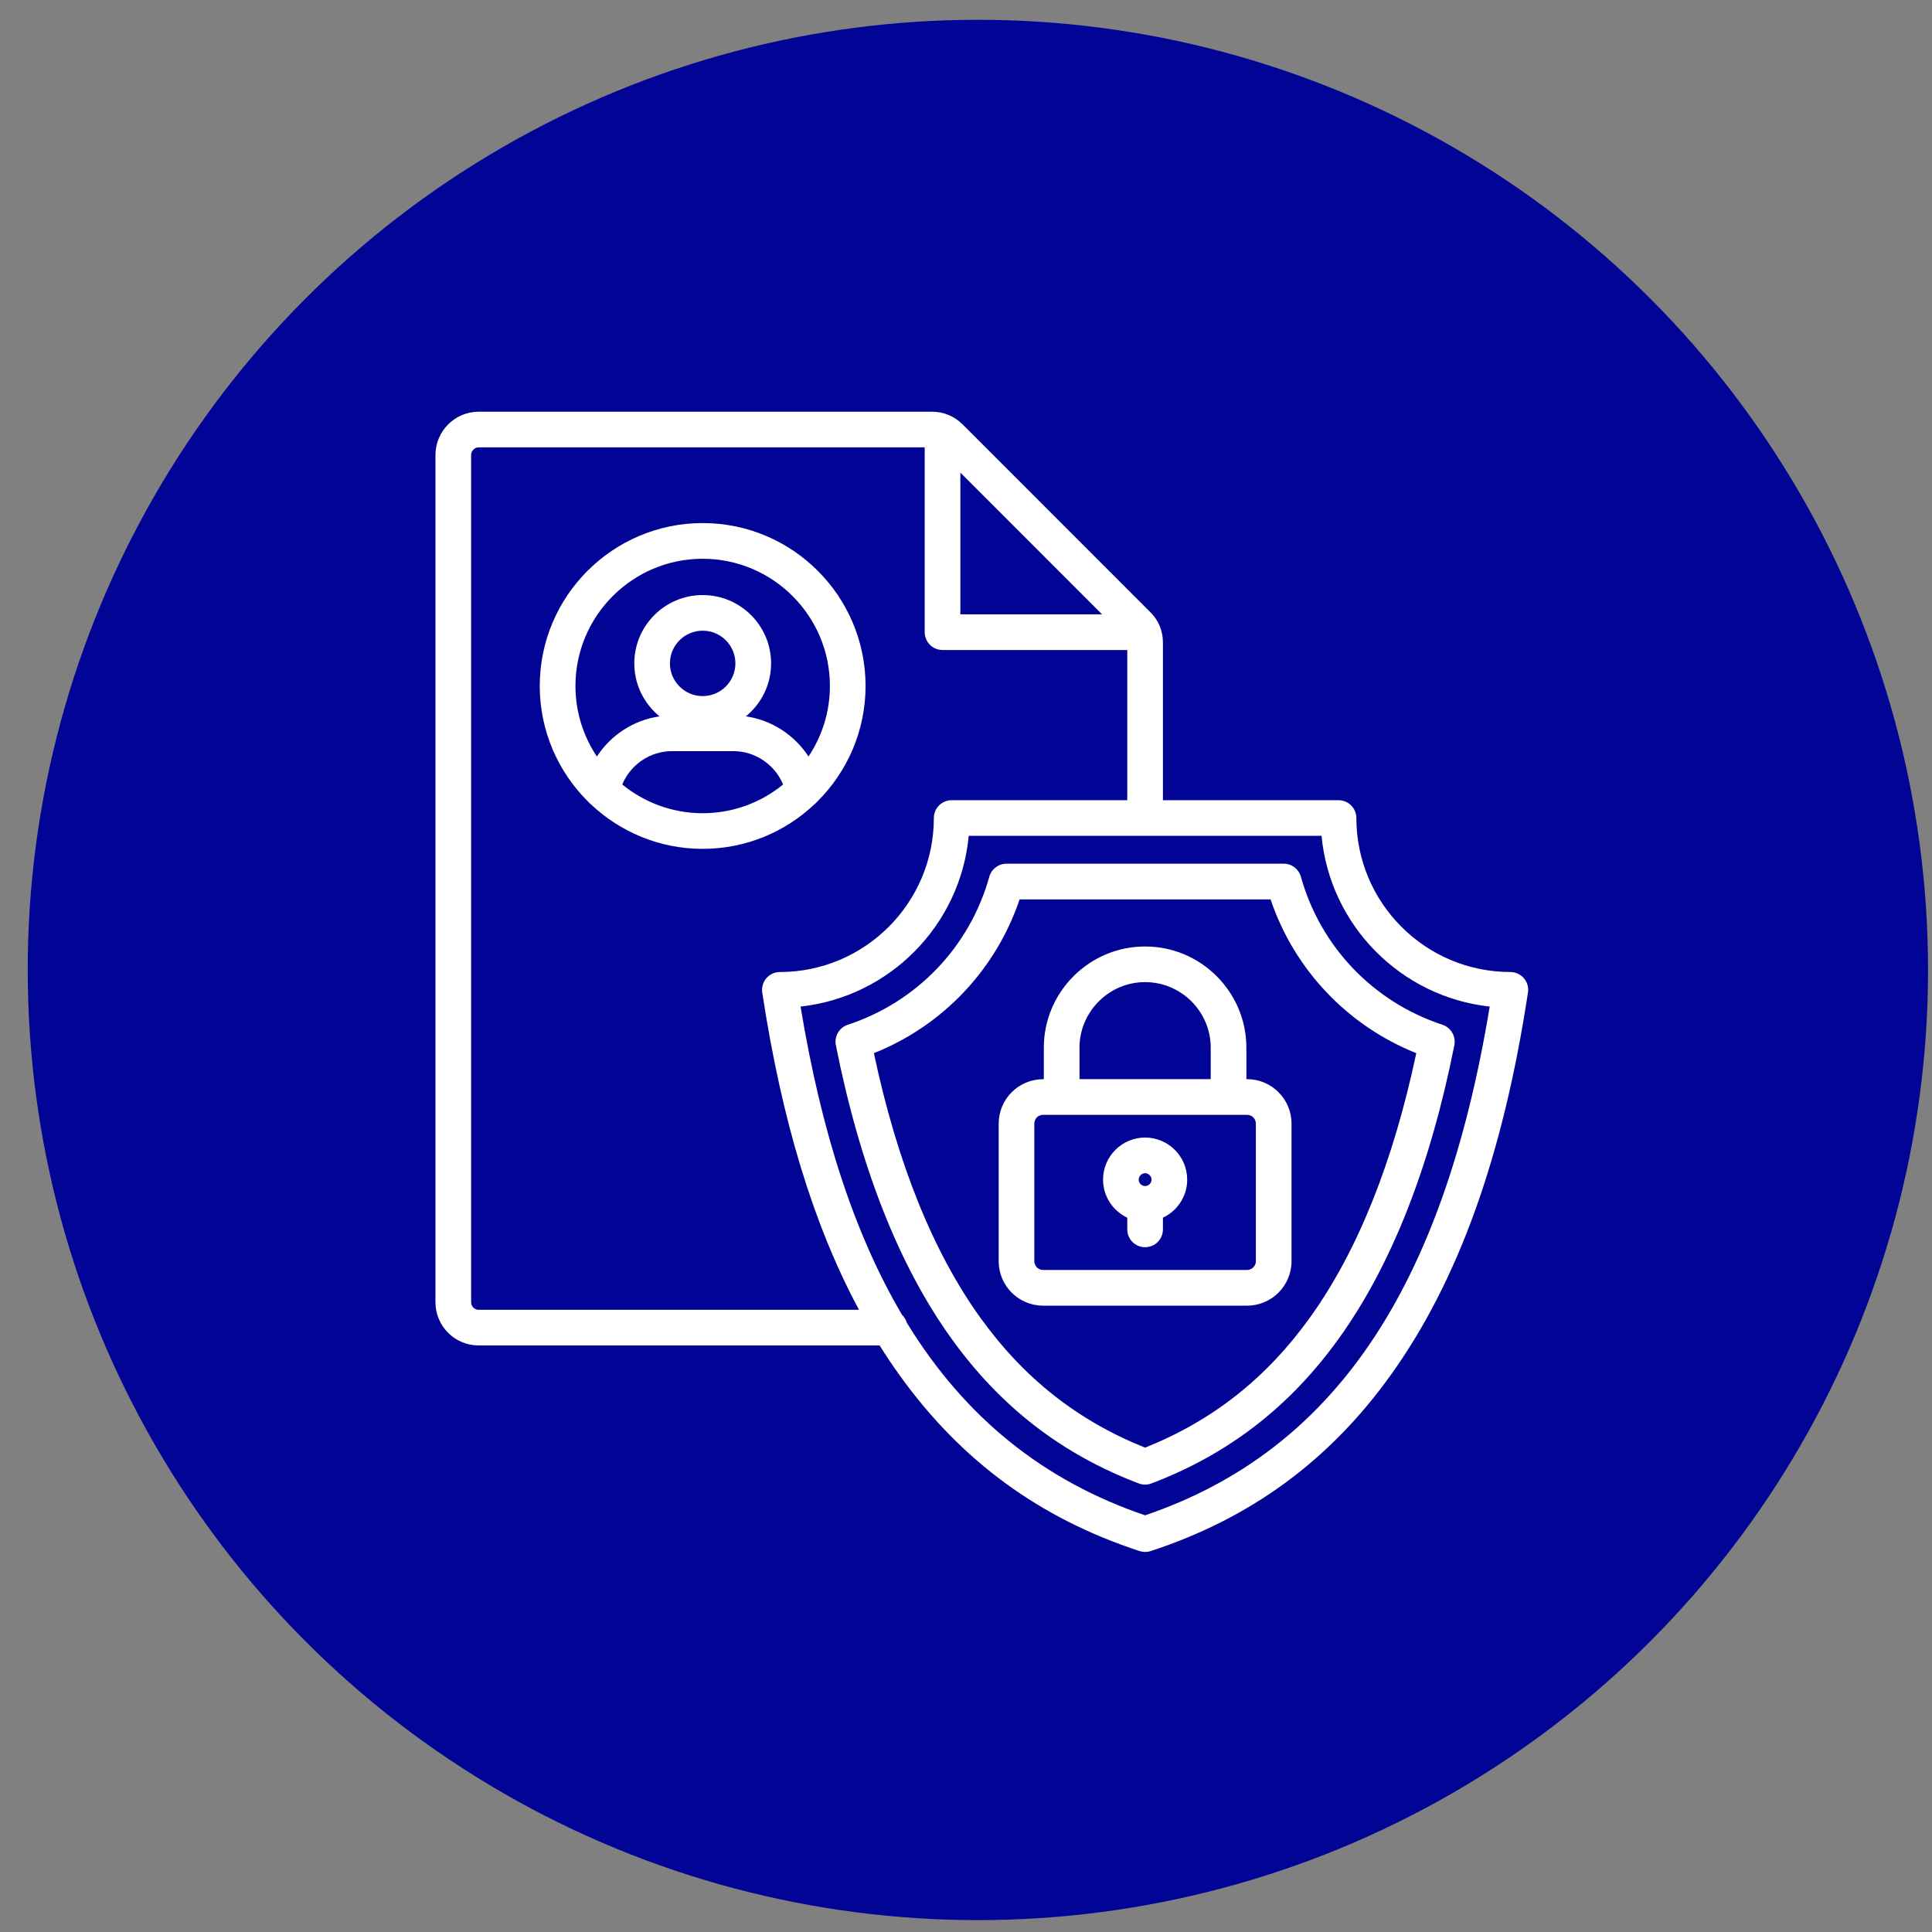
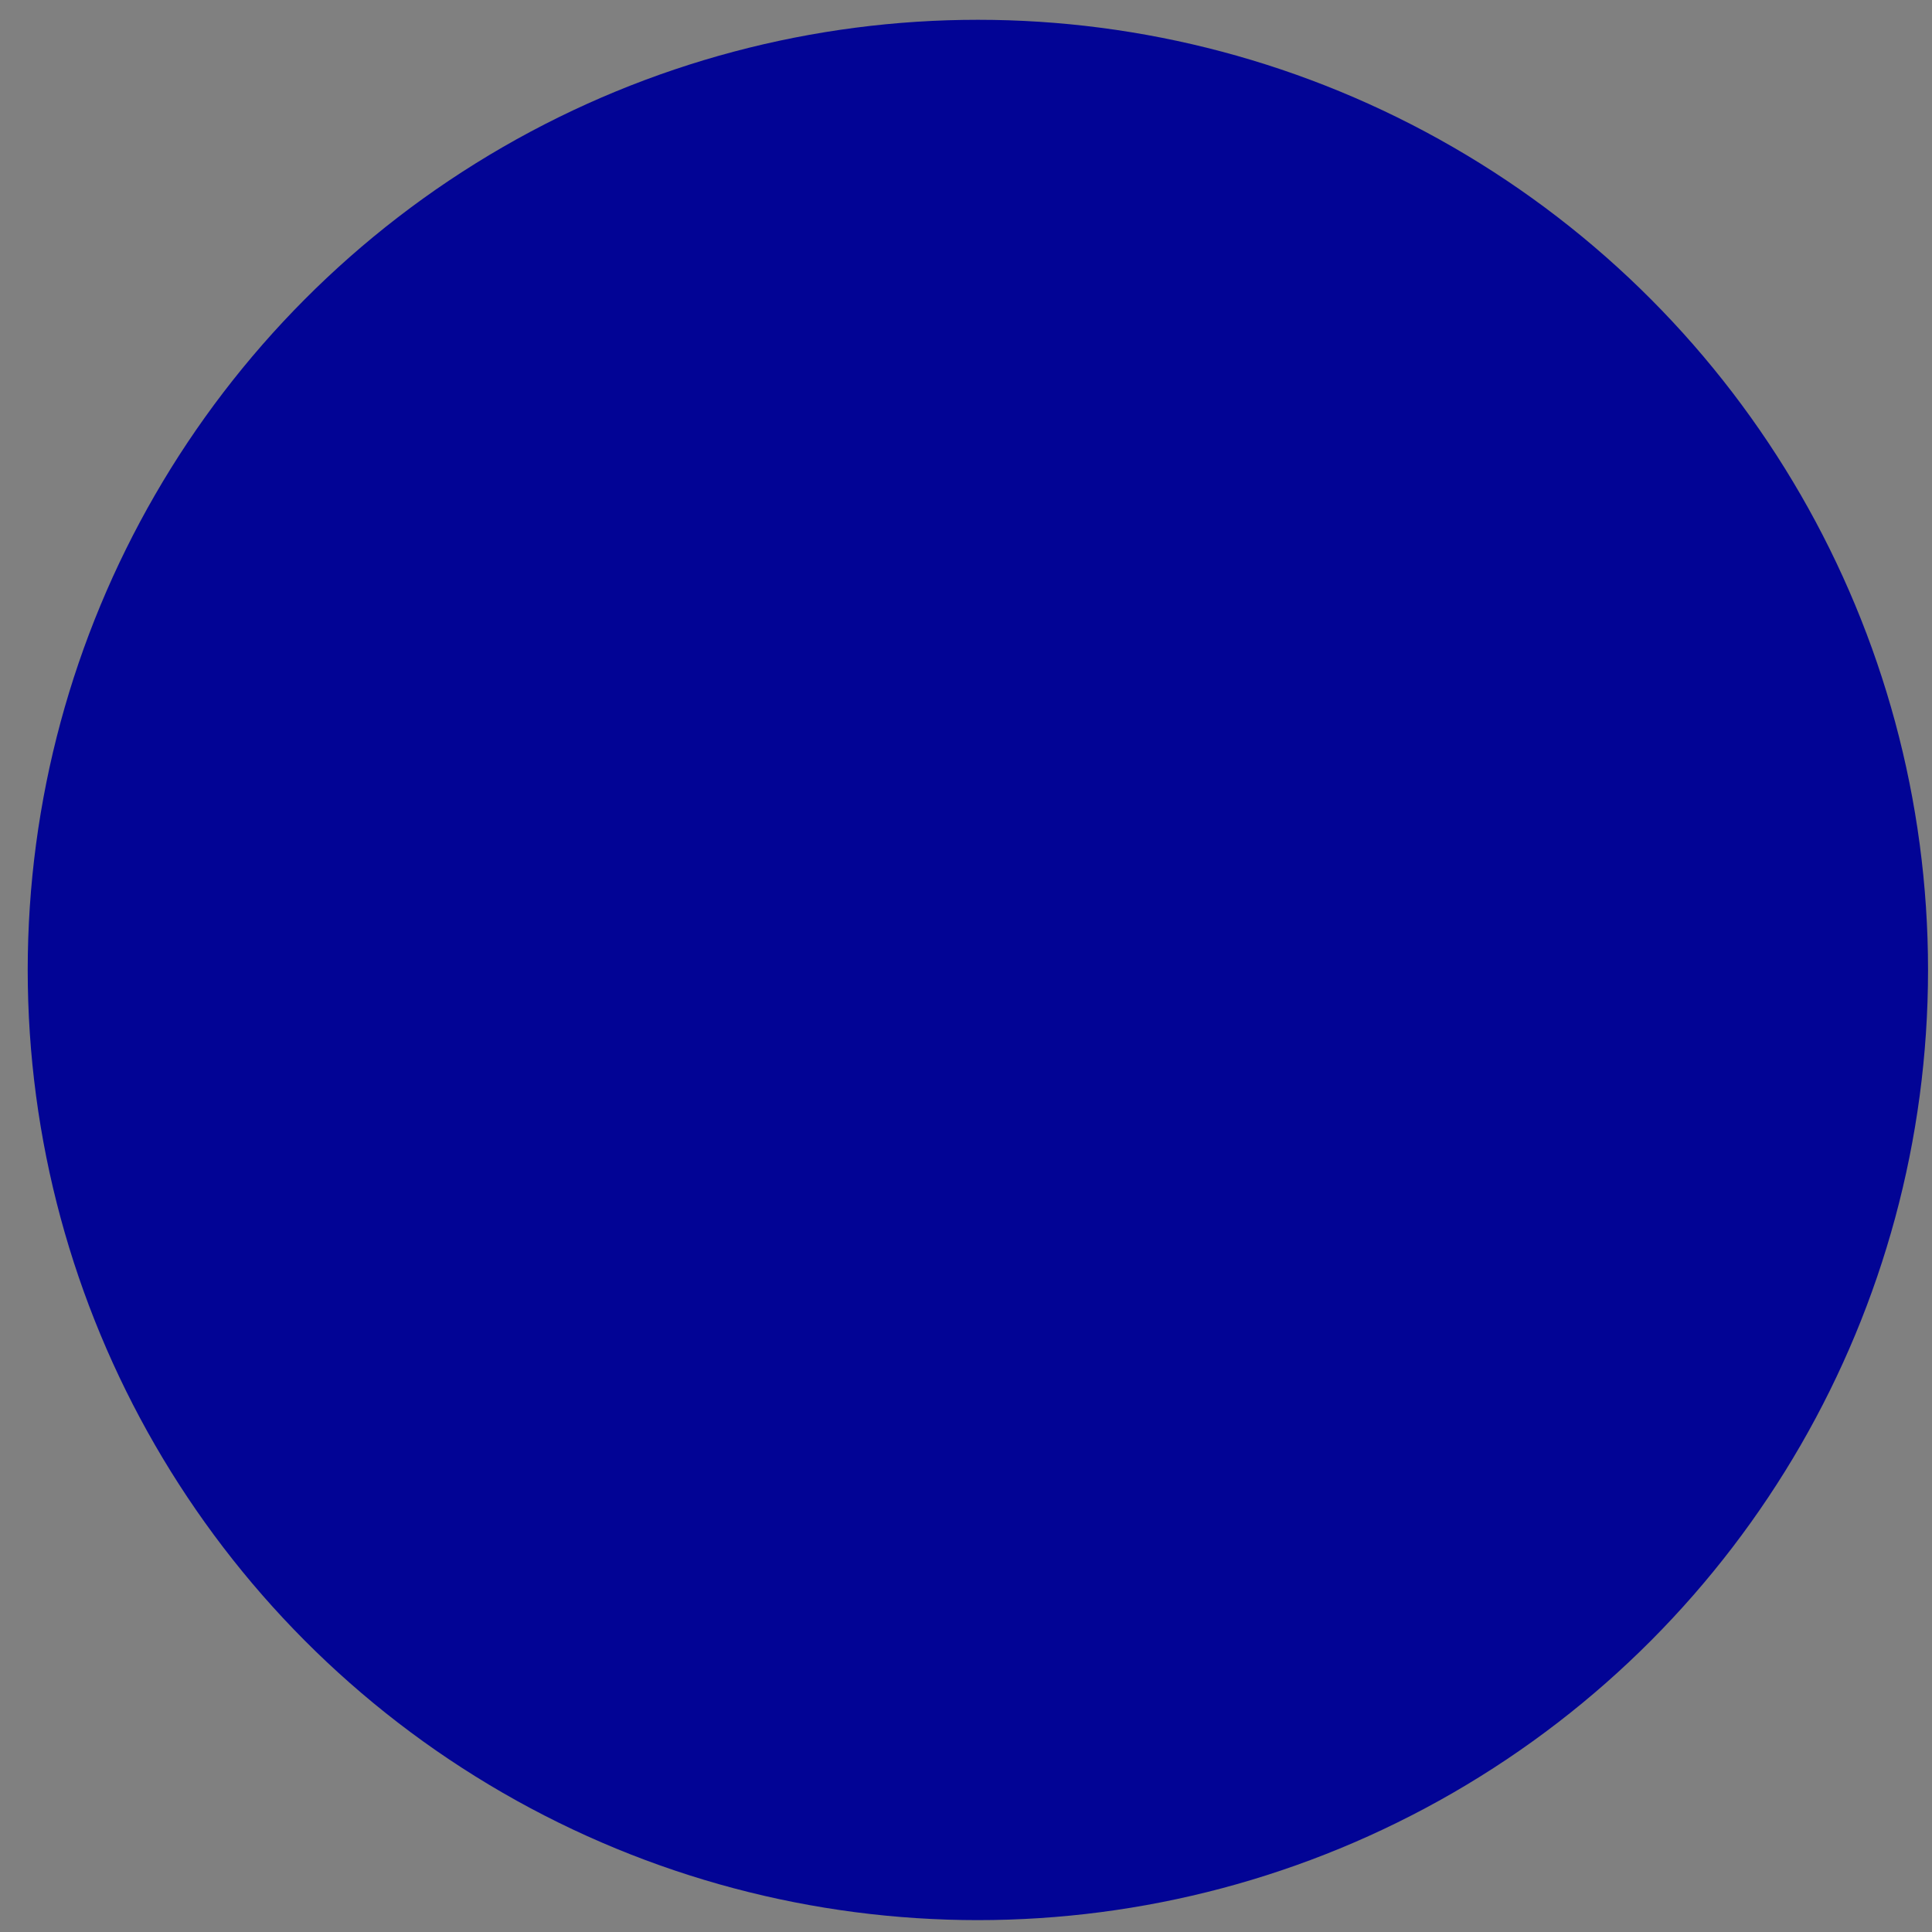
<svg xmlns="http://www.w3.org/2000/svg" width="61" height="61" viewBox="0 0 61 61" fill="none">
  <rect x="0" y="0" width="61" height="61" fill="#808080" stroke="none" />
  <circle cx="30.875" cy="30.625" r="30" fill="#020495" />
  <g clip-path="url(#clip0_2347_26402)">
    <g clip-path="url(#clip1_2347_26402)">
-       <path d="M48.114 30.886C48.007 30.762 47.851 30.69 47.687 30.69C45.006 30.69 42.825 28.509 42.825 25.828C42.825 25.517 42.573 25.265 42.262 25.265H36.718V20.291C36.718 19.918 36.579 19.584 36.318 19.327L30.39 13.397C30.127 13.137 29.793 12.999 29.426 12.999H15.114C14.361 12.999 13.749 13.613 13.749 14.366V41.117C13.749 41.87 14.361 42.481 15.114 42.481H27.773C27.979 42.811 28.193 43.129 28.415 43.437C30.353 46.13 32.827 47.941 35.98 48.973C36.036 48.991 36.096 49.001 36.155 49.001C36.214 49.001 36.273 48.992 36.33 48.973C39.483 47.941 41.957 46.129 43.895 43.437C46.037 40.462 47.459 36.504 48.243 31.338C48.269 31.175 48.221 31.011 48.114 30.886ZM34.796 19.397H30.322V14.922L34.796 19.397ZM15.114 41.355C14.982 41.355 14.875 41.248 14.875 41.117V14.366C14.875 14.236 14.984 14.125 15.114 14.125H29.196V19.96C29.196 20.27 29.448 20.523 29.759 20.523H35.592V25.265H30.049C29.738 25.265 29.485 25.517 29.485 25.828C29.485 28.509 27.304 30.69 24.623 30.69C24.459 30.69 24.303 30.762 24.197 30.886C24.09 31.011 24.042 31.176 24.067 31.338C24.682 35.381 25.686 38.684 27.121 41.355H15.114ZM36.155 47.844C32.953 46.754 30.47 44.764 28.63 41.762C28.602 41.667 28.55 41.581 28.481 41.514C26.988 38.985 25.933 35.763 25.277 31.781C28.088 31.474 30.322 29.214 30.586 26.39H41.726C41.99 29.214 44.224 31.473 47.035 31.781C45.564 40.706 42.095 45.823 36.155 47.844ZM41.074 27.682C41.006 27.439 40.785 27.27 40.532 27.27H31.778C31.526 27.27 31.304 27.438 31.236 27.682C30.62 29.891 28.949 31.639 26.768 32.355C26.497 32.444 26.336 32.721 26.391 33C27.155 36.845 28.383 39.962 30.042 42.266C31.59 44.419 33.524 45.914 35.955 46.838C36.02 46.863 36.087 46.875 36.155 46.875C36.222 46.875 36.29 46.863 36.354 46.838C38.785 45.914 40.719 44.419 42.268 42.266C43.927 39.962 45.155 36.845 45.919 33C45.974 32.721 45.813 32.444 45.543 32.355C43.361 31.637 41.691 29.891 41.074 27.682ZM41.354 41.608C39.982 43.516 38.279 44.859 36.155 45.707C34.03 44.859 32.328 43.516 30.955 41.607C29.458 39.528 28.327 36.719 27.592 33.252C29.766 32.385 31.444 30.614 32.193 28.396H40.116C40.865 30.613 42.544 32.383 44.717 33.252C43.982 36.719 42.851 39.529 41.354 41.608ZM39.376 34.073H39.353V33.081C39.353 32.232 39.02 31.43 38.414 30.821C37.807 30.216 37.005 29.884 36.155 29.884C35.305 29.884 34.503 30.216 33.894 30.823C33.289 31.43 32.957 32.232 32.957 33.082V34.074H32.934C32.16 34.074 31.532 34.703 31.532 35.476V39.822C31.532 40.596 32.161 41.224 32.934 41.224H39.376C40.149 41.224 40.778 40.595 40.778 39.822V35.476C40.778 34.702 40.149 34.073 39.376 34.073ZM34.083 33.081C34.083 32.531 34.3 32.011 34.691 31.618C35.085 31.225 35.605 31.009 36.155 31.009C36.705 31.009 37.225 31.225 37.618 31.616C38.011 32.011 38.227 32.531 38.227 33.081V34.072H34.084V33.081H34.083ZM39.652 39.822C39.652 39.971 39.525 40.098 39.376 40.098H32.934C32.784 40.098 32.657 39.971 32.657 39.822V35.475C32.657 35.322 32.781 35.199 32.934 35.199H39.376C39.528 35.199 39.652 35.322 39.652 35.475V39.822ZM36.155 35.916C35.423 35.916 34.827 36.513 34.827 37.245C34.827 37.776 35.141 38.234 35.592 38.446V38.815C35.592 39.126 35.844 39.379 36.155 39.379C36.467 39.379 36.718 39.127 36.718 38.815V38.446C37.17 38.234 37.484 37.776 37.484 37.245C37.483 36.512 36.888 35.916 36.155 35.916ZM36.155 37.042C36.265 37.042 36.358 37.135 36.358 37.245C36.358 37.356 36.267 37.447 36.155 37.447C36.044 37.447 35.953 37.356 35.953 37.245C35.953 37.135 36.046 37.042 36.155 37.042ZM25.715 25.394C25.744 25.372 25.77 25.346 25.794 25.319C26.74 24.386 27.329 23.089 27.329 21.659C27.329 18.823 25.022 16.515 22.186 16.515C19.349 16.515 17.042 18.822 17.042 21.659C17.042 23.09 17.631 24.386 18.577 25.319C18.6 25.346 18.627 25.371 18.655 25.393C19.577 26.265 20.819 26.801 22.185 26.801C23.551 26.802 24.794 26.265 25.715 25.394ZM19.647 24.769C19.905 24.145 20.523 23.716 21.215 23.716H23.157C23.849 23.716 24.466 24.145 24.725 24.769C24.033 25.336 23.149 25.676 22.186 25.676C21.223 25.675 20.339 25.335 19.647 24.769ZM22.186 21.978C21.616 21.978 21.152 21.515 21.152 20.945C21.152 20.376 21.615 19.913 22.186 19.913C22.756 19.913 23.219 20.376 23.219 20.945C23.219 21.515 22.755 21.978 22.186 21.978ZM22.186 17.642C24.4 17.642 26.203 19.444 26.203 21.659C26.203 22.482 25.953 23.248 25.527 23.886C25.086 23.207 24.365 22.734 23.549 22.618C24.035 22.222 24.346 21.619 24.346 20.945C24.346 19.755 23.377 18.788 22.186 18.788C20.996 18.788 20.027 19.755 20.027 20.945C20.027 21.619 20.338 22.222 20.824 22.618C20.007 22.734 19.287 23.207 18.846 23.886C18.419 23.248 18.169 22.482 18.169 21.659C18.169 19.444 19.971 17.642 22.186 17.642Z" fill="white" />
-     </g>
+       </g>
  </g>
  <defs>
    <clipPath id="clip0_2347_26402">
-       <rect width="36" height="36" fill="white" transform="translate(13 13)" />
-     </clipPath>
+       </clipPath>
    <clipPath id="clip1_2347_26402">
-       <rect width="36" height="36" fill="white" transform="translate(13 13)" />
-     </clipPath>
+       </clipPath>
  </defs>
</svg>